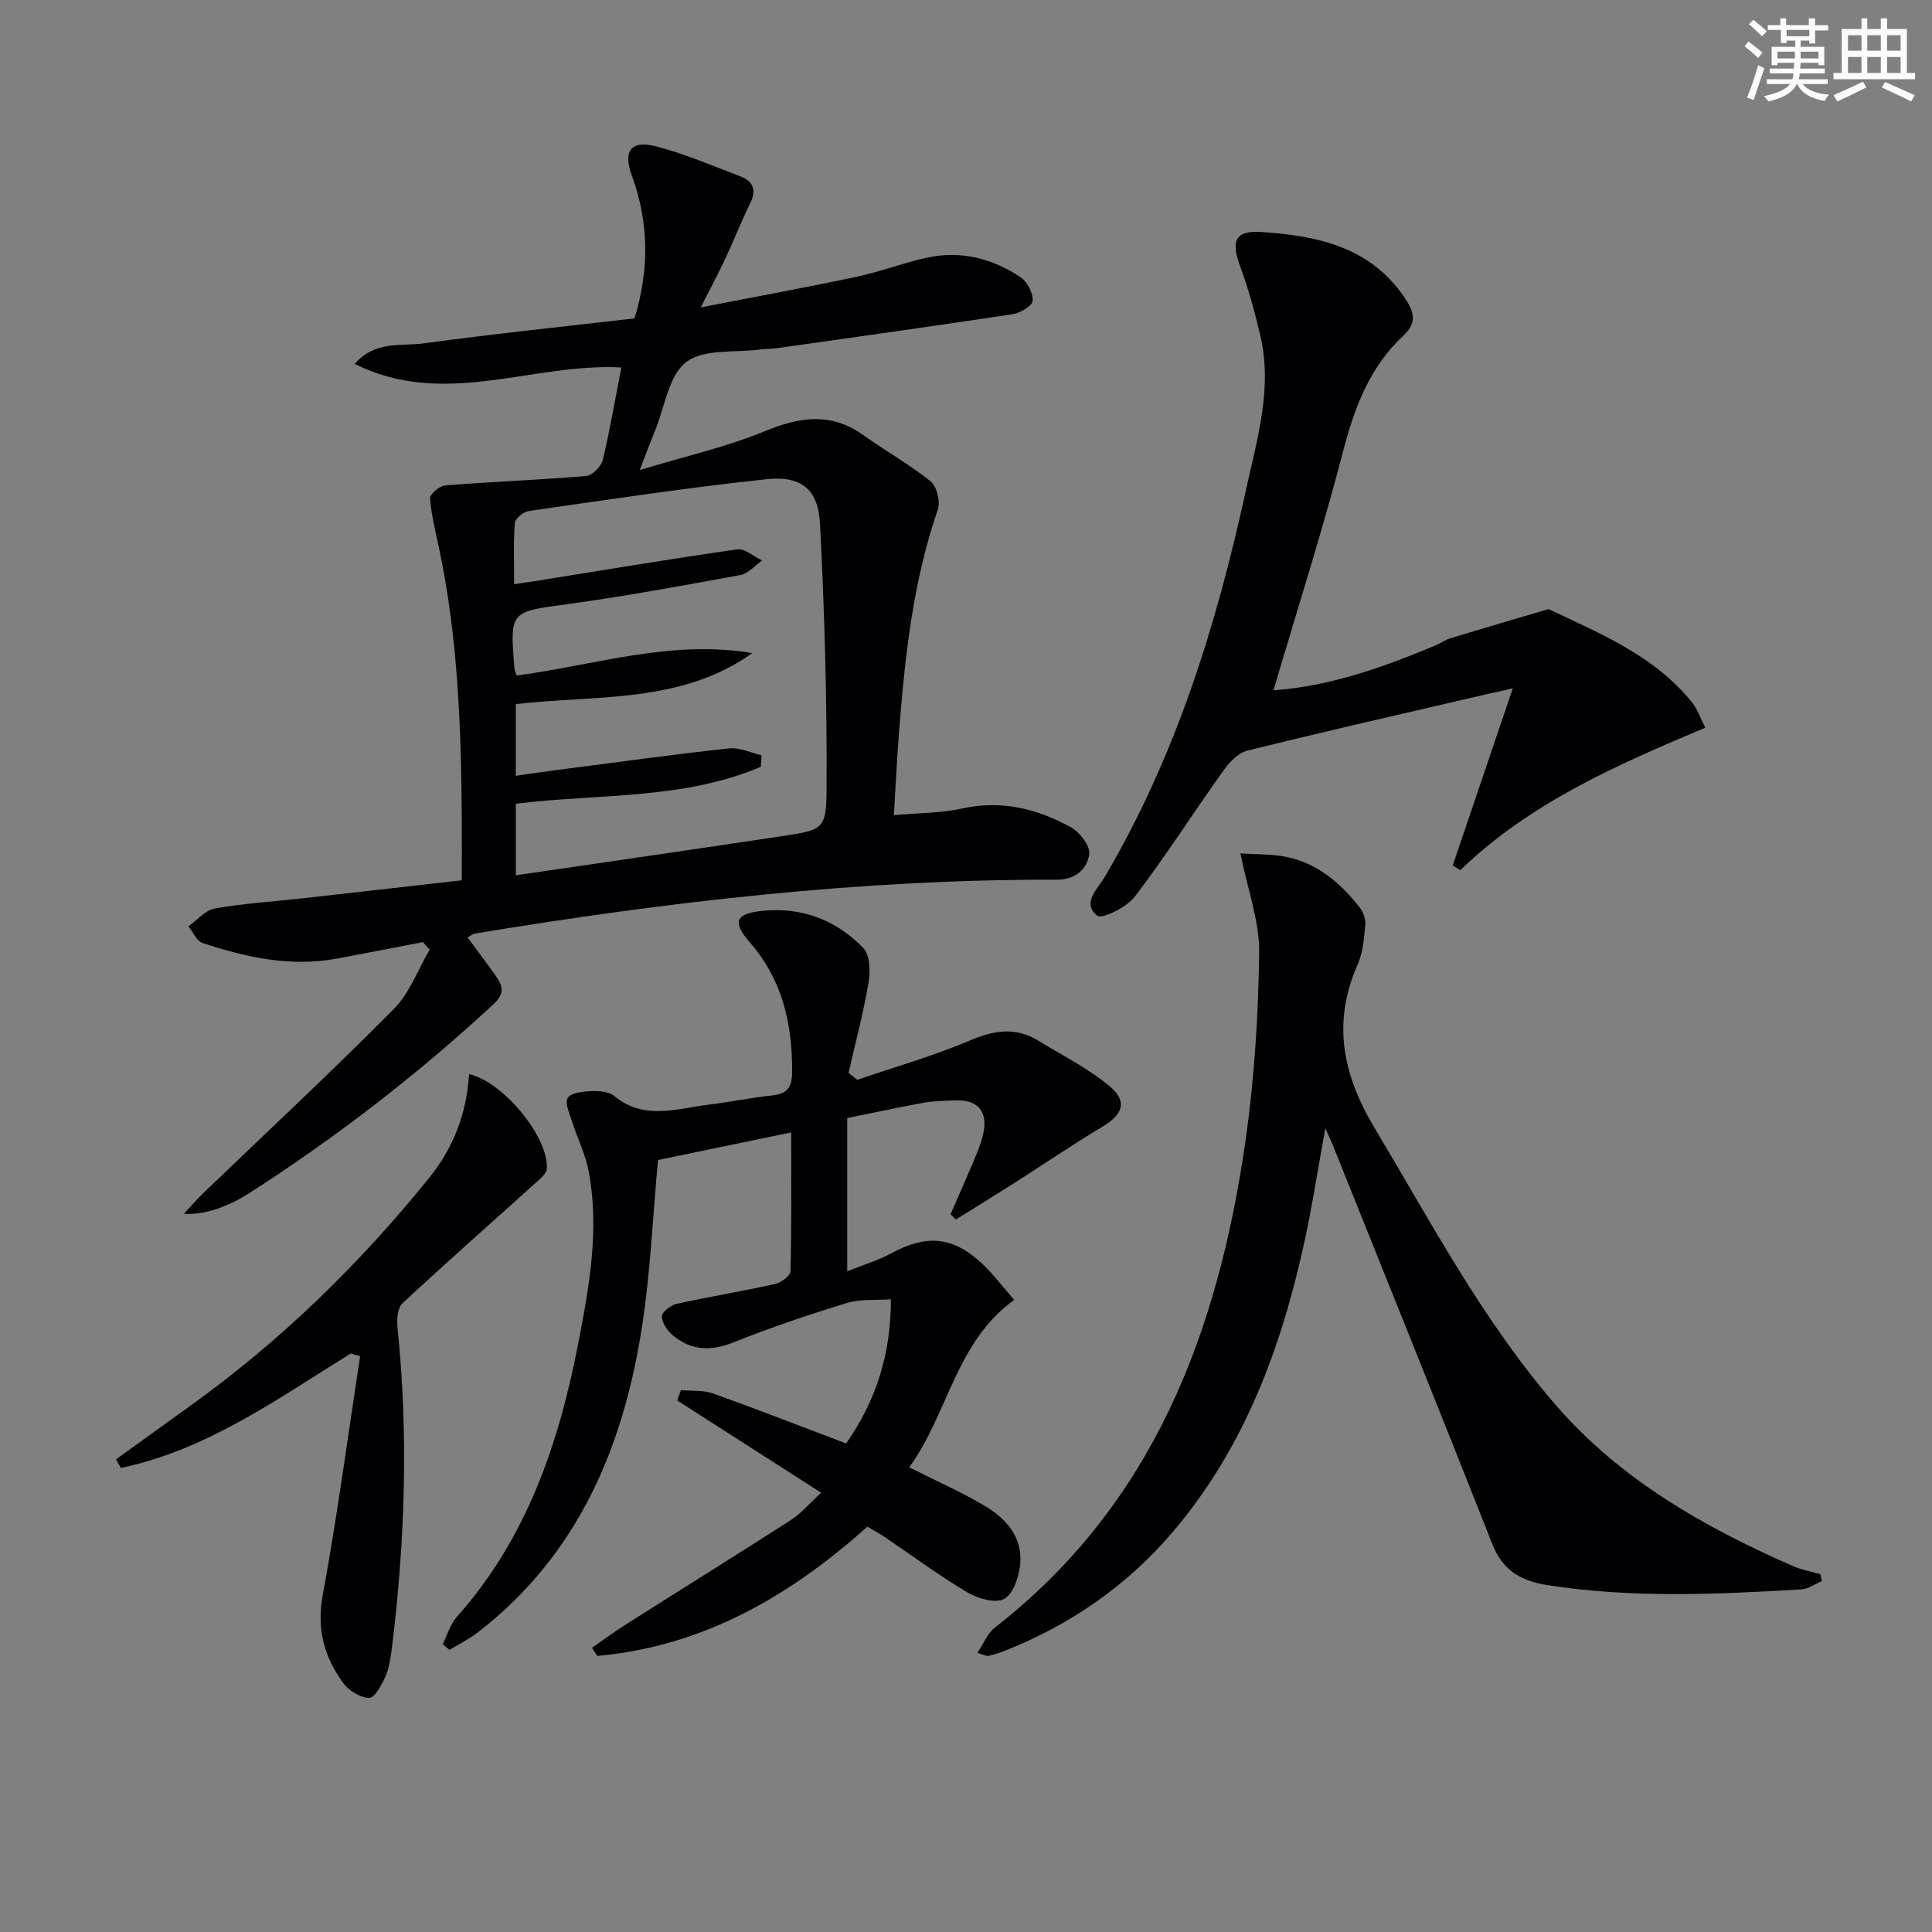
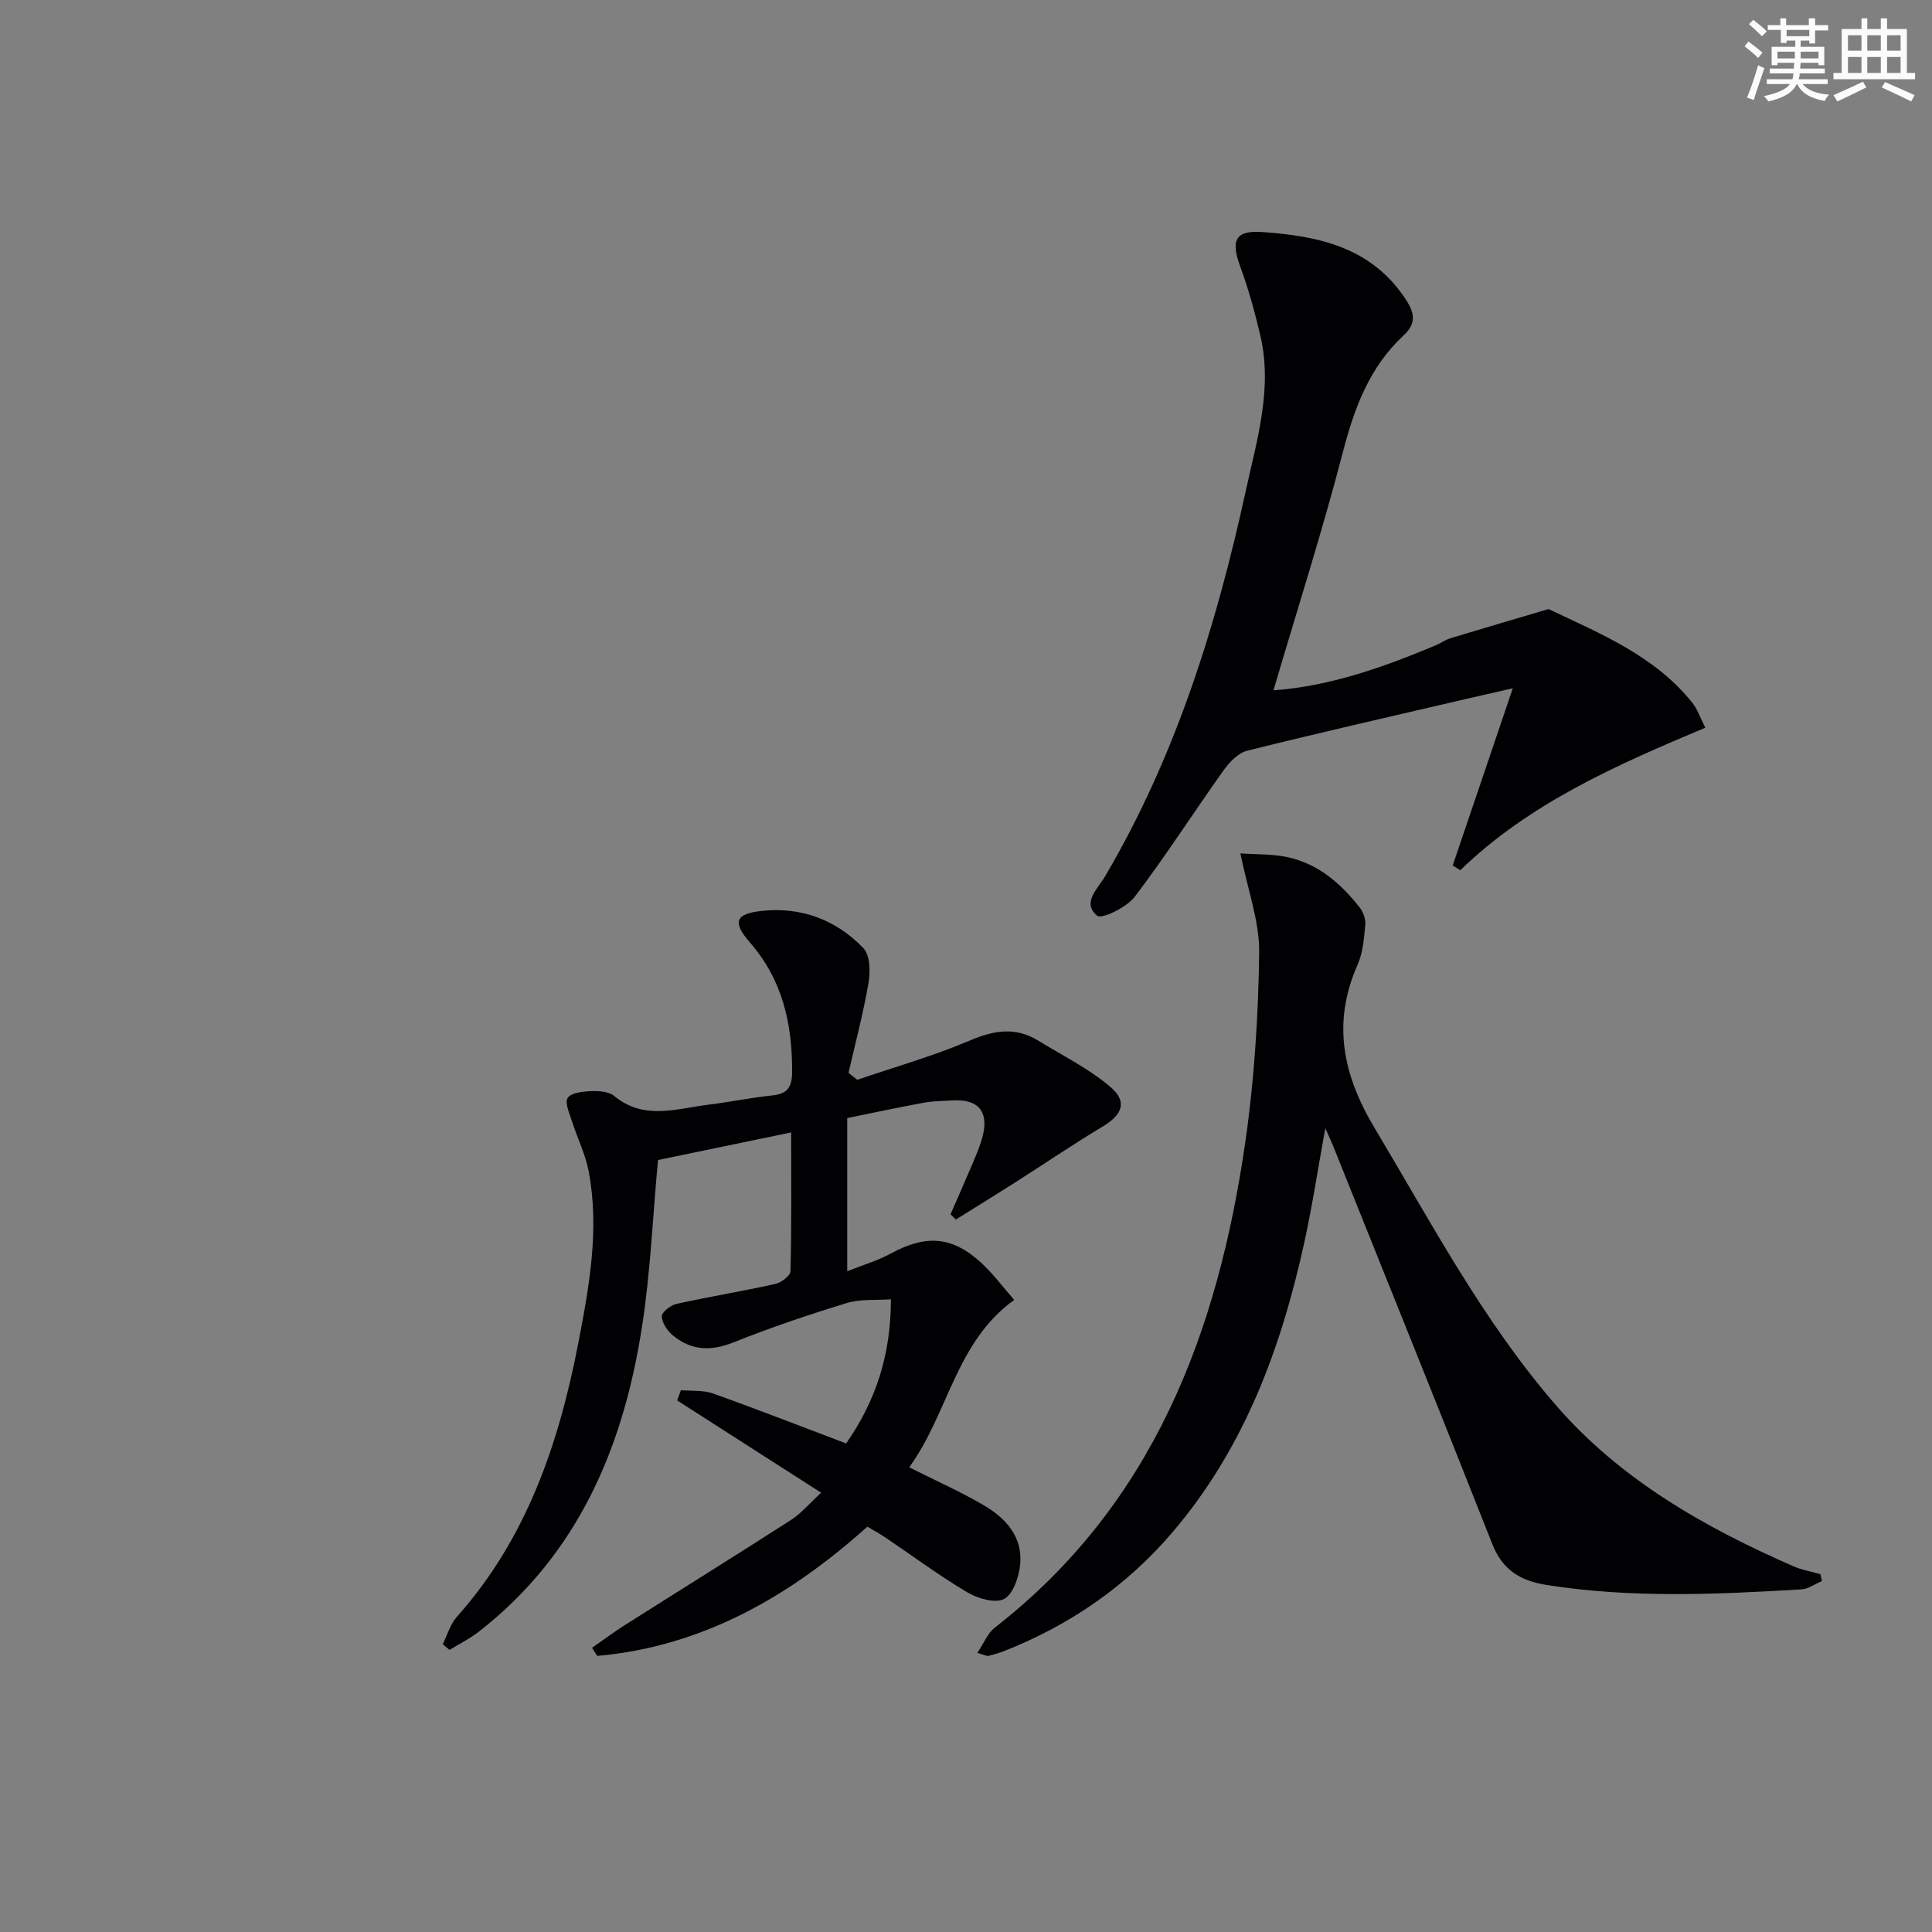
<svg xmlns="http://www.w3.org/2000/svg" enable-background="new 0 0 400 400" viewBox="0 0 400 400">
  <rect x="0" y="0" width="400" height="400" fill="#808080" stroke="none" />
  <g fill="#010103">
-     <path d="m128.65 76.08c-18.37-1.01-36.67 8.56-55.21-.74 4.22-4.87 9.63-3.62 14.28-4.25 14.47-1.97 29-3.47 43.65-5.17 3.08-10.1 3-19.83-.53-29.5-1.9-5.19-.26-7.5 5.11-6.09 5.89 1.55 11.55 3.97 17.26 6.15 2.54.97 3.55 2.68 2.16 5.49-1.83 3.7-3.33 7.57-5.08 11.32-1.39 2.98-2.94 5.88-5.2 10.35 11.77-2.29 22.12-4.18 32.4-6.37 4.86-1.03 9.55-2.86 14.4-3.92 6.99-1.53 13.56.13 19.41 4.05 1.39.93 2.59 3.26 2.51 4.87-.05 1.02-2.54 2.53-4.1 2.77-16.24 2.47-32.51 4.73-48.78 7.04-1.15.16-2.33.13-3.48.28-5.25.7-11.75-.2-15.39 2.61-3.64 2.8-4.43 9.31-6.44 14.21-.87 2.11-1.66 4.26-3.17 8.14 9.51-2.88 17.93-4.77 25.8-8.01 7.27-3 13.78-4.03 20.52.79 4.58 3.28 9.55 6.05 13.92 9.57 1.28 1.04 2.04 4.19 1.48 5.83-5.22 15.09-6.85 30.77-8.07 46.53-.42 5.43-.68 10.88-1.03 16.75 5.11-.47 9.76-.43 14.19-1.4 8.15-1.79 15.55.08 22.51 3.93 1.82 1.01 4 3.89 3.75 5.57-.47 3.09-2.84 5.26-6.77 5.25-40.52-.1-80.61 4.57-120.52 11.17-.3.05-.56.3-1.42.79 1.93 2.63 3.89 5.17 5.72 7.79 1.48 2.13 2.21 3.67-.5 6.17-15.81 14.61-32.76 27.68-50.87 39.26-1.67 1.07-3.49 1.95-5.34 2.65-2.29.87-4.69 1.47-7.75 1.35 1.32-1.42 2.59-2.9 3.98-4.25 13.18-12.67 26.57-25.14 39.45-38.11 3.29-3.31 5.02-8.18 7.46-12.34-.47-.52-.93-1.03-1.4-1.55-5.93 1.14-11.85 2.3-17.79 3.4-9.61 1.79-18.82-.24-27.85-3.23-1.22-.4-1.96-2.27-2.91-3.46 1.82-1.27 3.5-3.33 5.48-3.68 6.04-1.06 12.2-1.44 18.31-2.12 10.56-1.18 21.11-2.39 32.81-3.71 0-4.15.02-8.24 0-12.33-.12-18.97-.77-37.89-4.73-56.53-.72-3.4-1.59-6.8-1.84-10.24-.06-.85 1.98-2.58 3.16-2.67 9.71-.76 19.45-1.12 29.16-1.94 1.27-.11 3.11-1.97 3.44-3.32 1.49-6.24 2.56-12.58 3.85-19.15zm29.04 80.3c-.06.79-.12 1.59-.18 2.38-16.09 6.85-33.56 5.53-50.71 7.64v14.82c18.68-2.74 36.88-5.36 55.07-8.1 8.35-1.26 9.21-1.35 9.26-9.4.11-18.42-.41-36.86-1.35-55.25-.37-7.14-3.89-10.02-11.02-9.26-16.48 1.75-32.88 4.24-49.29 6.59-1.1.16-2.81 1.56-2.88 2.5-.32 4.08-.14 8.2-.14 12.65 1.73-.25 2.85-.41 3.96-.58 14.06-2.25 28.11-4.61 42.21-6.63 1.58-.23 3.43 1.49 5.16 2.3-1.48 1.04-2.85 2.71-4.47 3.01-11.91 2.19-23.83 4.39-35.82 6.03-11.92 1.62-11.96 1.34-10.96 13.49.03.32.21.62.46 1.29 16.12-2.14 32.04-7.49 48.77-4.64-14.74 10.5-32.17 8.64-48.97 10.55v14.84c3.17-.44 5.92-.85 8.68-1.21 11.83-1.53 23.65-3.17 35.51-4.46 2.15-.23 4.47.92 6.71 1.44z" />
    <path d="m177.5 223.56c7.8-2.67 15.78-4.93 23.34-8.15 4.99-2.12 9.43-2.84 14.11.04 5.05 3.11 10.49 5.78 14.95 9.59 3.61 3.09 2.46 5.76-1.62 8.21-6.23 3.74-12.25 7.84-18.38 11.74-3.98 2.53-8 5-12 7.5-.37-.36-.74-.73-1.1-1.09 1.54-3.54 3.11-7.06 4.61-10.62.77-1.83 1.57-3.68 2.05-5.6 1.29-5.07-.96-7.67-6.18-7.35-1.99.12-4.02.11-5.97.47-5.21.95-10.4 2.06-15.9 3.18v31.72c3.31-1.32 6.34-2.21 9.06-3.69 7.34-3.99 12.83-3.56 18.92 2.16 2.27 2.14 4.16 4.68 6.59 7.46-12.15 8.76-13.62 23.5-21.74 34.66 5.39 2.71 10.46 4.97 15.24 7.74 4.66 2.69 8.3 6.56 7.73 12.39-.25 2.56-1.42 6.09-3.3 7.12-1.8.98-5.44-.06-7.61-1.35-5.86-3.47-11.35-7.56-17.01-11.38-1.1-.74-2.27-1.37-3.71-2.23-16.09 14.43-34.09 24.81-55.92 26.76-.36-.56-.73-1.12-1.09-1.68 2.25-1.56 4.44-3.21 6.75-4.67 11.48-7.28 23.03-14.46 34.47-21.81 2.06-1.32 3.69-3.31 6.22-5.63-10.33-6.62-20.08-12.86-29.82-19.11.26-.71.52-1.41.79-2.12 2.22.2 4.59-.04 6.62.68 9.2 3.28 18.3 6.84 27.58 10.35 6.14-8.79 9.28-18.34 9.27-29.84-3.09.22-6.29-.1-9.13.77-7.92 2.42-15.79 5.08-23.47 8.15-4.69 1.87-8.76 1.69-12.55-1.46-1.13-.94-2.24-2.58-2.28-3.93-.02-.86 1.82-2.31 3.03-2.58 6.79-1.5 13.67-2.62 20.45-4.13 1.23-.27 3.13-1.7 3.16-2.63.24-9.3.14-18.61.14-28.74-9.72 2.01-18.87 3.91-27.57 5.71-1.09 11.82-1.56 23.14-3.27 34.26-3.83 25.03-13.18 47.34-33.89 63.44-1.85 1.44-3.99 2.49-6 3.72-.47-.4-.94-.79-1.41-1.19.96-1.9 1.56-4.12 2.93-5.66 14.46-16.21 21.13-35.92 25.14-56.67 2.26-11.71 4.43-23.6 2.14-35.61-.67-3.51-2.34-6.82-3.43-10.26-.52-1.63-1.56-3.88-.9-4.89.7-1.08 3.12-1.33 4.82-1.4 1.61-.07 3.67.06 4.79.99 6.16 5.1 12.89 2.64 19.49 1.82 4.45-.55 8.85-1.46 13.3-1.93 3.17-.33 4.05-1.8 4.06-4.88.05-9.96-2-19.06-8.77-26.82-3.63-4.17-3-5.9 2.43-6.49 8.18-.9 15.45 1.82 21.09 7.7 1.39 1.45 1.47 4.84 1.07 7.16-1.07 6.28-2.72 12.45-4.14 18.67.61.5 1.21.96 1.82 1.43z" />
    <path d="m377.2 327.35c-1.41.59-2.79 1.62-4.23 1.71-17.61 1.05-35.22 1.86-52.77-.91-5.31-.84-9.09-3.04-11.21-8.41-10.91-27.64-22.04-55.2-33.1-82.78-.3-.75-.66-1.48-1.5-3.37-1.57 8.62-2.71 16.17-4.34 23.6-4.8 21.99-12.48 42.72-27.37 60.13-9.49 11.1-21.17 19.13-34.72 24.49-1.08.43-2.21.74-3.34 1.03-.27.07-.62-.15-2.27-.63 1.33-1.98 2.12-4.07 3.63-5.24 32.82-25.54 46.18-61.19 51.86-100.6 1.86-12.91 2.68-26.05 2.86-39.1.09-6.45-2.35-12.94-3.89-20.59 3.34.25 6.68.11 9.83.8 6.3 1.38 10.97 5.44 14.85 10.38.74.94 1.29 2.41 1.18 3.57-.26 2.79-.47 5.77-1.58 8.27-5.32 12-3.1 22.79 3.47 33.78 11.77 19.68 22.51 40.07 37.58 57.46 13.3 15.36 30.73 25.28 49.19 33.35 1.76.77 3.71 1.09 5.57 1.62.12.49.21.96.3 1.44z" />
    <path d="m263.66 142.92c11.64-.83 22.69-4.75 33.56-9.3 1.07-.45 2.04-1.17 3.14-1.5 6.74-2.05 13.5-4.02 20.26-6.02 10.81 5.14 22.01 9.69 29.79 19.44.99 1.24 1.5 2.85 2.66 5.12-18.44 7.75-36.37 15.61-50.74 29.51-.52-.33-1.04-.65-1.56-.98 4.02-11.86 8.05-23.72 12.44-36.69-3.87.88-6.71 1.52-9.54 2.18-15.17 3.54-30.36 6.98-45.47 10.75-1.9.47-3.72 2.44-4.95 4.17-6.17 8.65-11.89 17.62-18.31 26.06-1.67 2.19-6.82 4.71-7.79 3.92-3.23-2.64.13-5.58 1.64-8.14 14.59-24.77 23.02-51.81 29.1-79.67 2.32-10.65 5.65-21.29 3.03-32.39-1.14-4.82-2.46-9.64-4.17-14.28-1.98-5.4-.94-7.44 4.56-7.06 11.74.81 22.76 3.16 29.84 14.11 1.87 2.89 1.95 4.97-.56 7.3-7.1 6.6-10.22 15.09-12.61 24.34-4.24 16.33-9.41 32.43-14.32 49.13z" />
-     <path d="m72.61 280.23c-15.17 9.4-29.79 19.97-47.59 23.69-.33-.59-.67-1.18-1-1.78 5.16-3.72 10.32-7.45 15.49-11.16 18.64-13.39 34.91-29.27 49.32-47.08 5.04-6.23 7.82-13.46 8.28-21.52 7 1.54 16.53 13.03 16.1 19.61-.07 1.1-1.54 2.21-2.55 3.12-9.12 8.24-18.35 16.36-27.34 24.73-1.02.95-1.2 3.33-1.03 4.97 2.31 22.25 1.57 44.43-1.18 66.58-.24 1.96-.55 4.01-1.34 5.78-.76 1.71-2.22 4.39-3.33 4.37-1.84-.04-4.2-1.49-5.36-3.06-3.93-5.37-5.56-11.15-4.27-18.17 3.02-16.43 5.22-33.01 7.75-49.53-.66-.18-1.3-.36-1.95-.55z" />
  </g>
  <path d="m361.2 9.6.8-1c.9.7 1.9 1.4 2.9 2.3l-.9 1.1c-1-1-2-1.8-2.8-2.4zm.5 10.6c.9-2.1 1.6-4.3 2.3-6.7.4.2.8.4 1.3.6-.7 2.1-1.5 4.3-2.2 6.6zm.4-15.2.9-.9c1 .8 2 1.6 2.8 2.4l-1 1c-.9-.9-1.8-1.7-2.7-2.5zm12.5-1.2h1.2v1.4h2.7v1.1h-2.7v2.7h-1.2v-.6h-1.8v1.3h4.9v3.8h-1.2v-.5h-3.7c0 .4-.1.9-.1 1.2h5.1v1h-5.2c0 .5-.1.9-.2 1.2h6v1h-5.2c1.1 1.3 2.9 2 5.5 2.2-.4.4-.7.8-.9 1.3-2.9-.5-4.8-1.6-5.7-3.5h-.1c-.8 1.7-2.7 2.9-5.9 3.6-.2-.4-.6-.8-.9-1.1 2.8-.6 4.6-1.4 5.4-2.5h-4.8v-1h5.3c.1-.3.2-.7.2-1.2h-4.9v-1h5c0-.4 0-.8.1-1.2h-3.5v.5h-1.2v-3.8h4.9v-1.3h-1.8v.5h-1.2v-2.7h-2.7v-1h2.6v-1.4h1.2v1.4h4.7v-1.4zm-6.6 8.3h3.6c0-.4 0-.9 0-1.4h-3.6zm1.9-4.6h4.7v-1.3h-4.7zm6.6 3.2h-3.7v1.4h3.7z" fill="#fbfcfa" />
  <path d="m385.3 3.8h1.3v2.2h2.8v-2.2h1.3v2.2h4.1v9.1h1.7v1.3h-16.9v-1.3h1.7v-9.1h4.1v-2.2zm.4 13.1.7 1.2c-1.8.9-3.8 1.9-6 2.9-.2-.4-.5-.8-.8-1.3 2.3-1 4.3-1.9 6.1-2.8zm-3.1-6.4h2.8v-3.2h-2.8zm0 4.6h2.8v-3.3h-2.8zm4-4.6h2.8v-3.2h-2.8zm0 4.6h2.8v-3.3h-2.8zm3.7 1.9c2.1.9 4.1 1.8 6.1 2.7l-.7 1.3c-2.2-1.1-4.2-2-6.1-2.9zm3.2-9.7h-2.8v3.2h2.8zm-2.8 7.8h2.8v-3.3h-2.8z" fill="#fbfcfa" />
</svg>